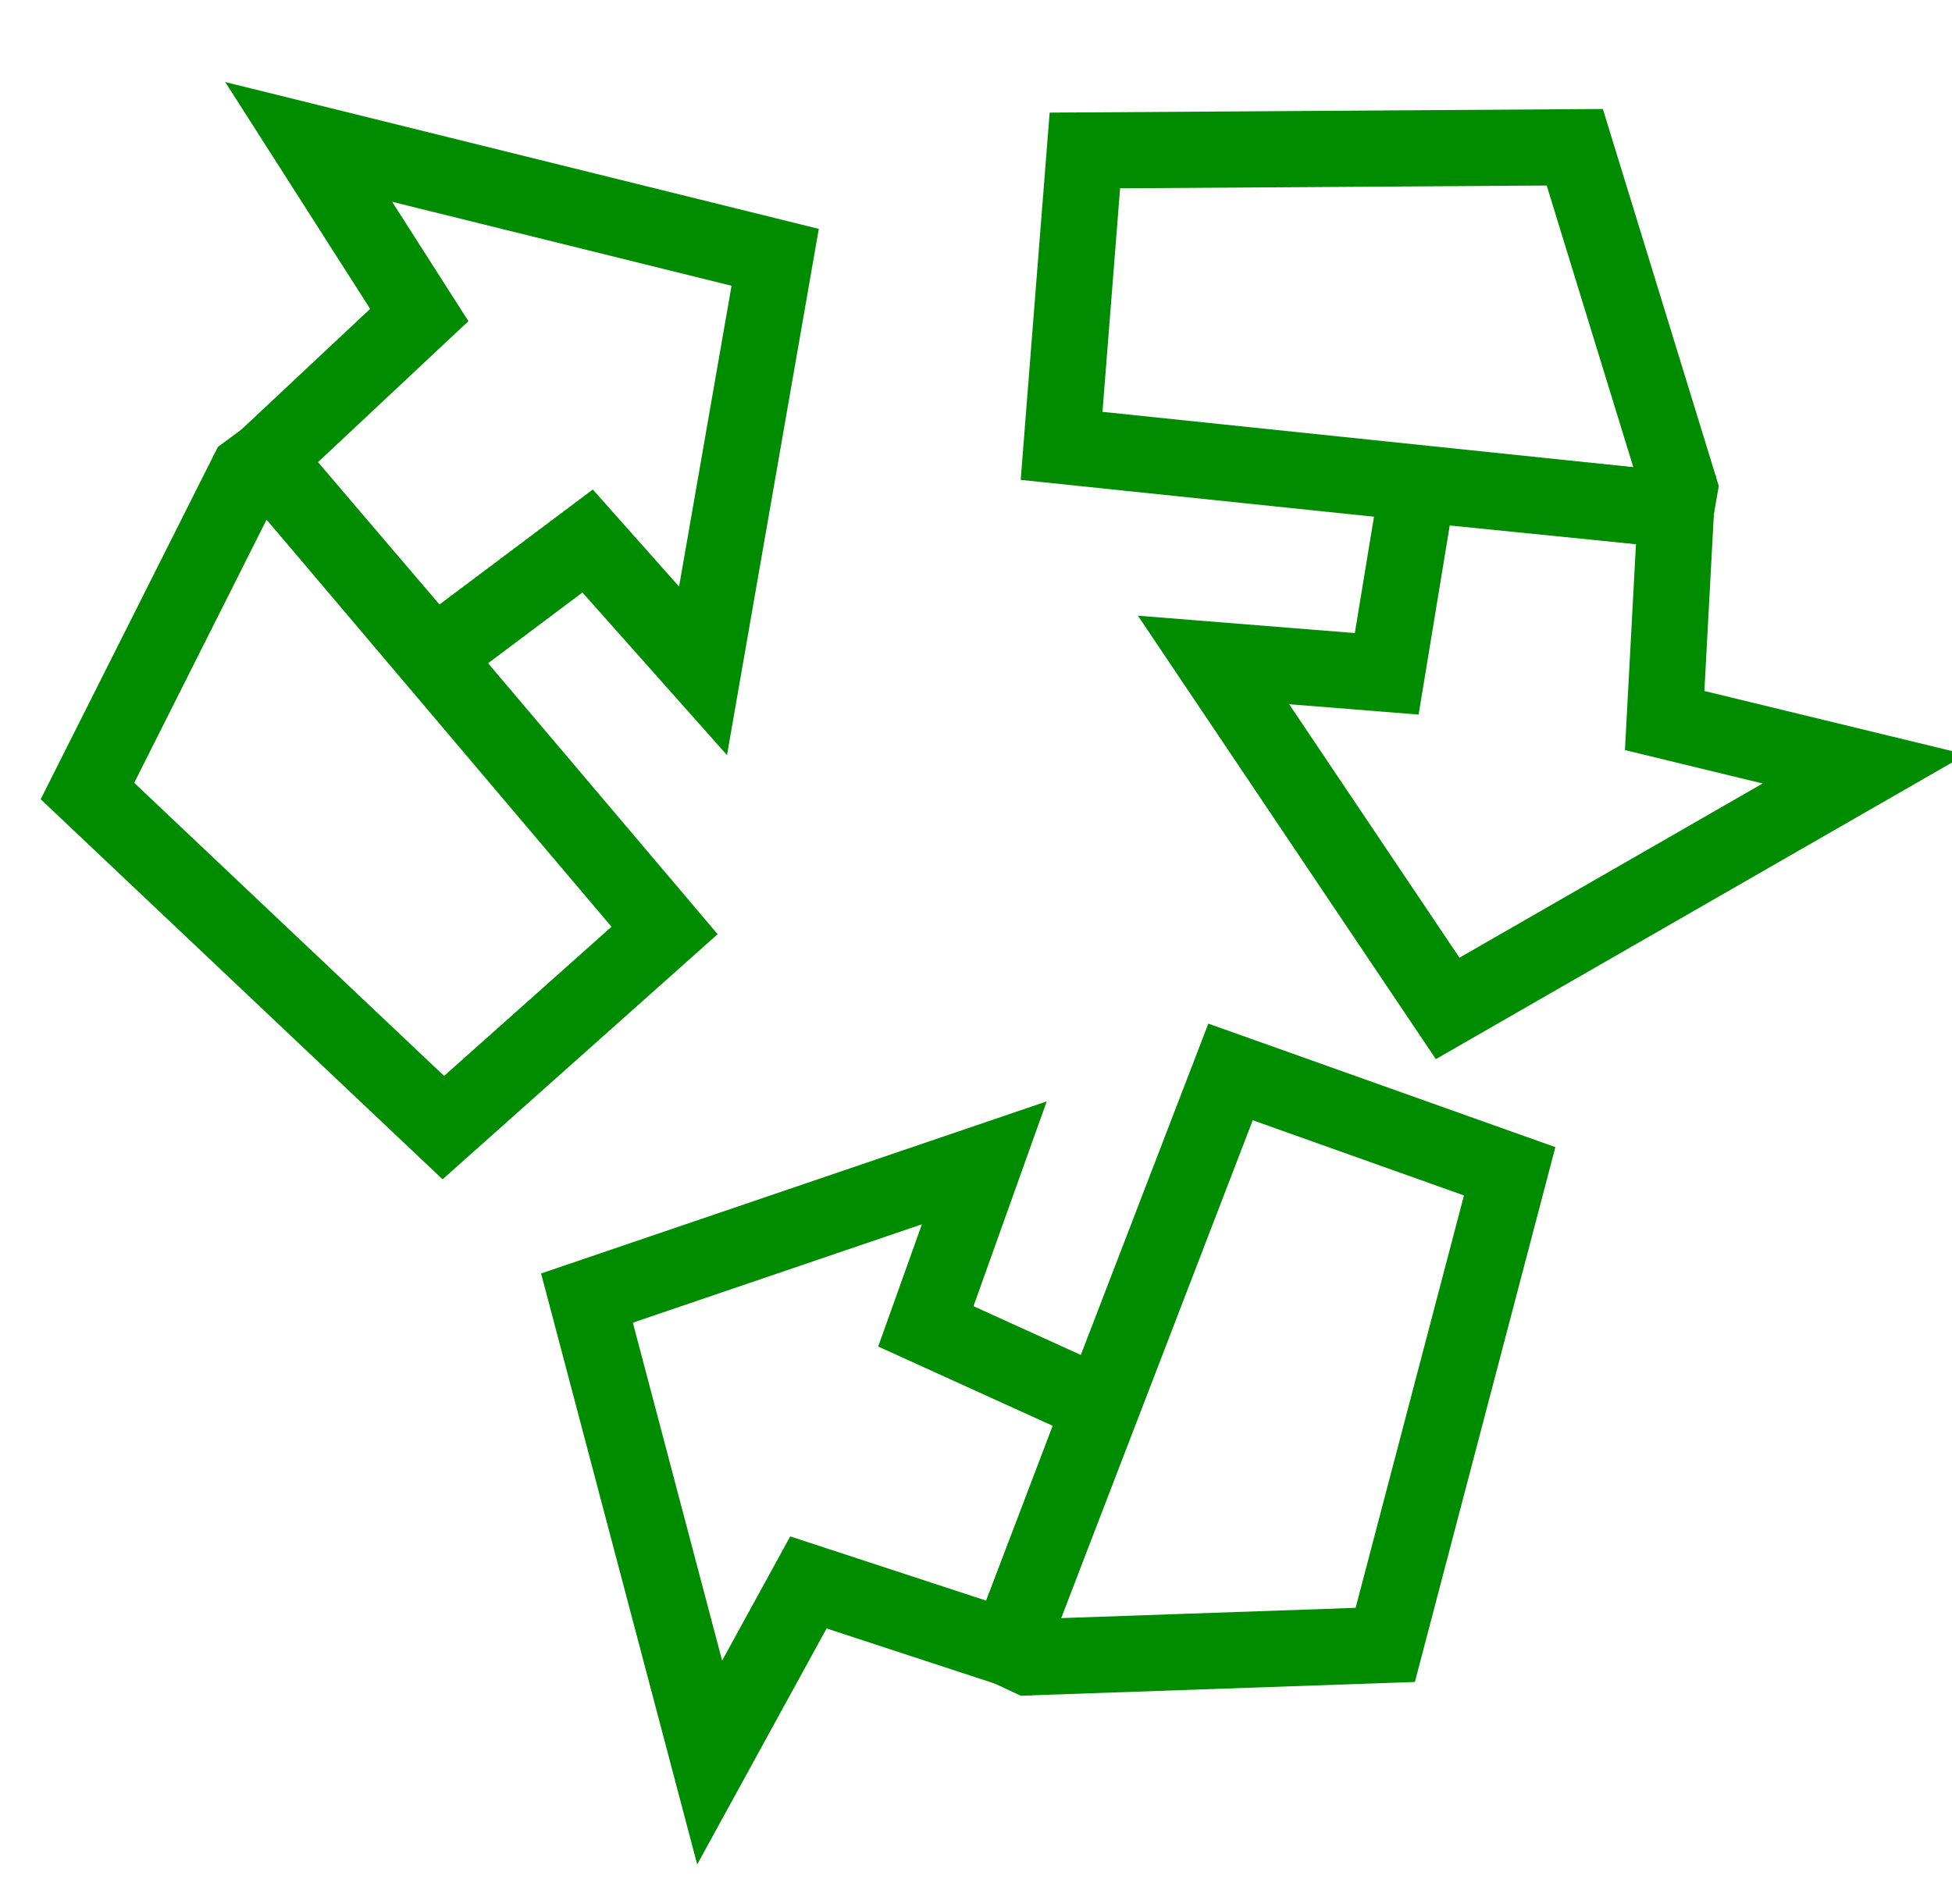
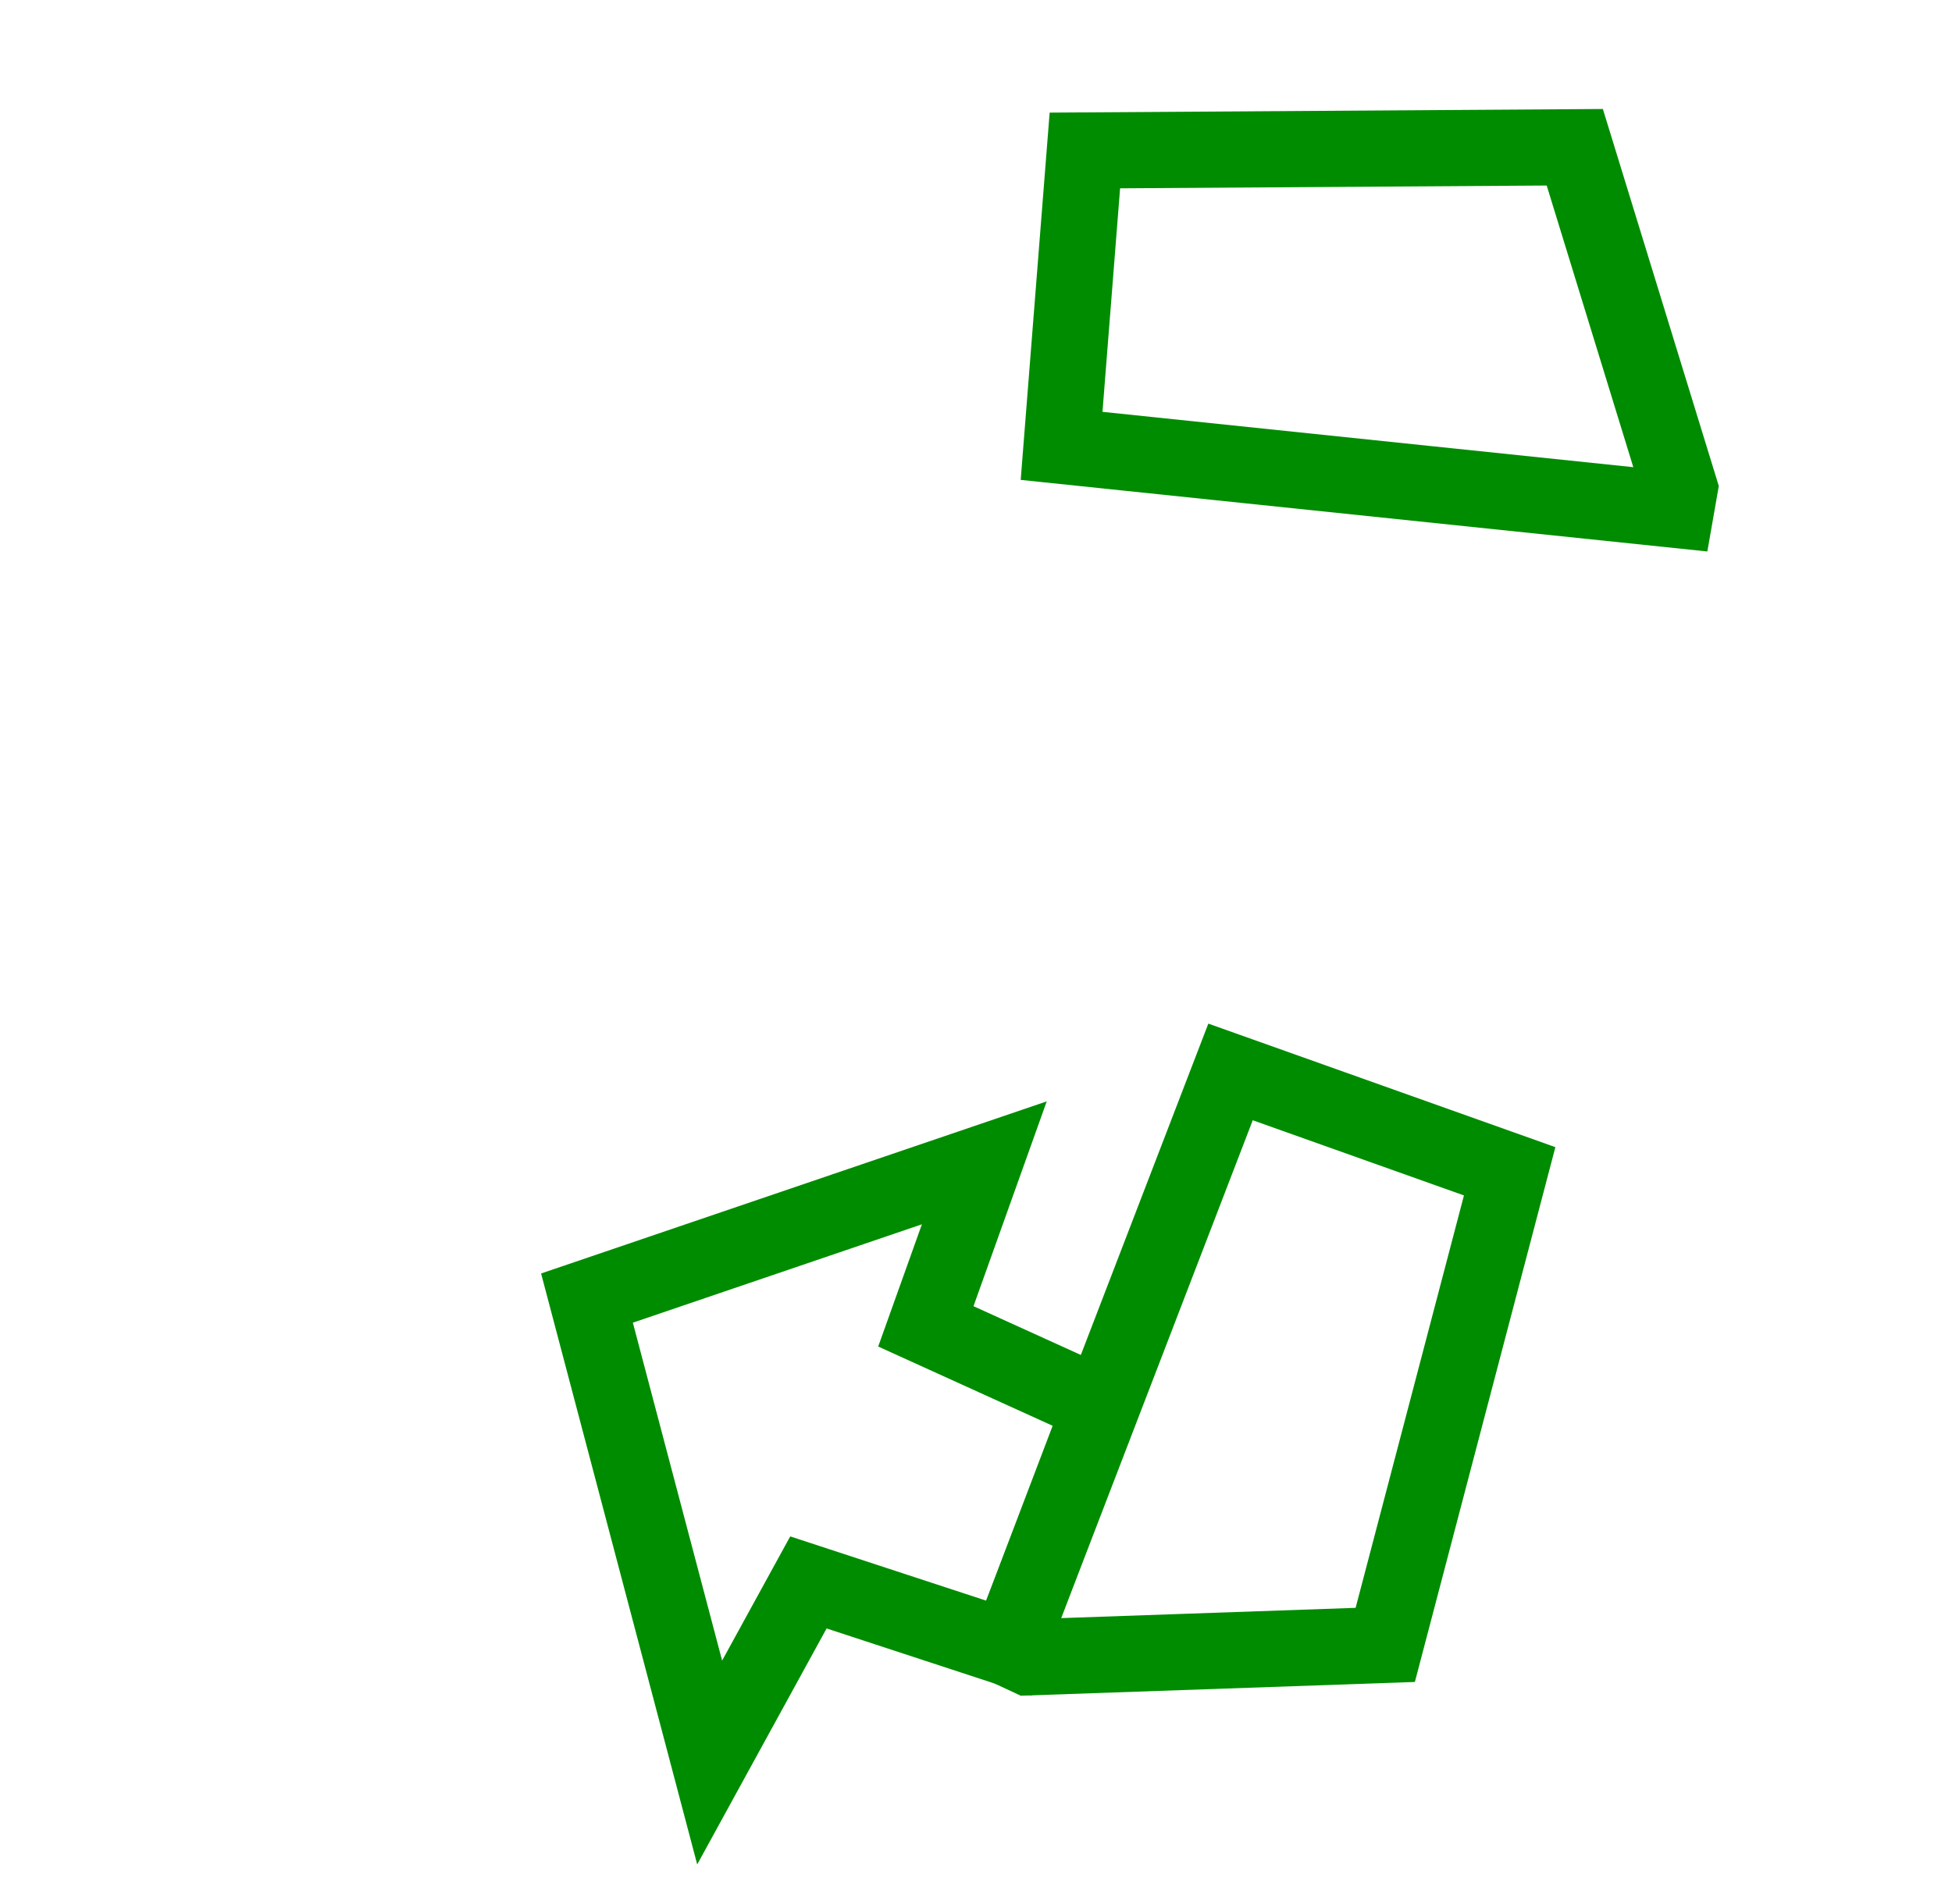
<svg xmlns="http://www.w3.org/2000/svg" xmlns:ns1="http://sodipodi.sourceforge.net/DTD/sodipodi-0.dtd" xmlns:ns2="http://www.inkscape.org/namespaces/inkscape" width="205" height="200" id="svg2" ns1:version="0.32" ns2:version="0.44.1" version="1.0" ns1:docbase="C:\Documents and Settings\Val\Bureau" ns1:docname="Recycle002.svg">
  <defs id="defs4" />
  <ns1:namedview id="base" pagecolor="#ffffff" bordercolor="#666666" borderopacity="1.0" ns2:pageopacity="0.0" ns2:pageshadow="2" ns2:zoom="0.7" ns2:cx="412.60691" ns2:cy="39.471238" ns2:document-units="px" ns2:current-layer="layer1" width="205px" height="200px" ns2:window-width="939" ns2:window-height="576" ns2:window-x="22" ns2:window-y="33" />
  <g ns2:label="Calque 1" ns2:groupmode="layer" id="layer1">
    <g id="g2788" transform="translate(-6.979,-3.564)">
      <g transform="translate(-206.071,-303.046)" id="g2772">
-         <path style="fill:none;fill-opacity:1;fill-rule:evenodd;stroke:#008c00;stroke-width:8;stroke-linecap:butt;stroke-linejoin:miter;stroke-miterlimit:4;stroke-dasharray:none;stroke-opacity:1" d="M 259.609,425.057 L 282.843,404.349 L 240.921,354.852 L 239.077,356.206 L 222.234,389.702 L 259.609,425.057 z " id="path1882" ns1:nodetypes="cccccc" />
-         <path style="fill:none;fill-opacity:1;fill-rule:evenodd;stroke:#008c00;stroke-width:8;stroke-linecap:butt;stroke-linejoin:miter;stroke-miterlimit:4;stroke-dasharray:none;stroke-opacity:1" d="M 240.921,354.852 L 257.084,339.7 L 245.467,321.517 L 294.459,333.639 L 286.883,377.075 L 274.761,363.438 L 258.599,375.56 L 240.921,354.852 z " id="path1884" />
-       </g>
+         </g>
      <g transform="matrix(-0.722,0.692,-0.692,-0.722,602.49,146.611)" id="g2776">
        <path style="fill:none;fill-opacity:1;fill-rule:evenodd;stroke:#008c00;stroke-width:8;stroke-linecap:butt;stroke-linejoin:miter;stroke-miterlimit:4;stroke-dasharray:none;stroke-opacity:1" d="M 259.609,425.057 L 282.843,404.349 L 240.921,354.852 L 239.077,356.206 L 222.234,389.702 L 259.609,425.057 z " id="path2778" ns1:nodetypes="cccccc" />
-         <path style="fill:none;fill-opacity:1;fill-rule:evenodd;stroke:#008c00;stroke-width:8;stroke-linecap:butt;stroke-linejoin:miter;stroke-miterlimit:4;stroke-dasharray:none;stroke-opacity:1" d="M 240.921,354.852 L 257.084,339.7 L 245.467,321.517 L 294.459,333.639 L 286.883,377.075 L 274.761,363.438 L 258.599,375.56 L 240.921,354.852 z " id="path2780" />
      </g>
      <g transform="matrix(-0.48,-0.877,0.877,-0.48,-82.638,558.302)" id="g2782">
        <path style="fill:none;fill-opacity:1;fill-rule:evenodd;stroke:#008c00;stroke-width:8;stroke-linecap:butt;stroke-linejoin:miter;stroke-miterlimit:4;stroke-dasharray:none;stroke-opacity:1" d="M 259.609,425.057 L 282.843,404.349 L 240.921,354.852 L 239.077,356.206 L 222.234,389.702 L 259.609,425.057 z " id="path2784" ns1:nodetypes="cccccc" />
        <path style="fill:none;fill-opacity:1;fill-rule:evenodd;stroke:#008c00;stroke-width:8;stroke-linecap:butt;stroke-linejoin:miter;stroke-miterlimit:4;stroke-dasharray:none;stroke-opacity:1" d="M 240.921,354.852 L 257.084,339.7 L 245.467,321.517 L 294.459,333.639 L 286.883,377.075 L 274.761,363.438 L 258.599,375.56 L 240.921,354.852 z " id="path2786" />
      </g>
    </g>
  </g>
</svg>